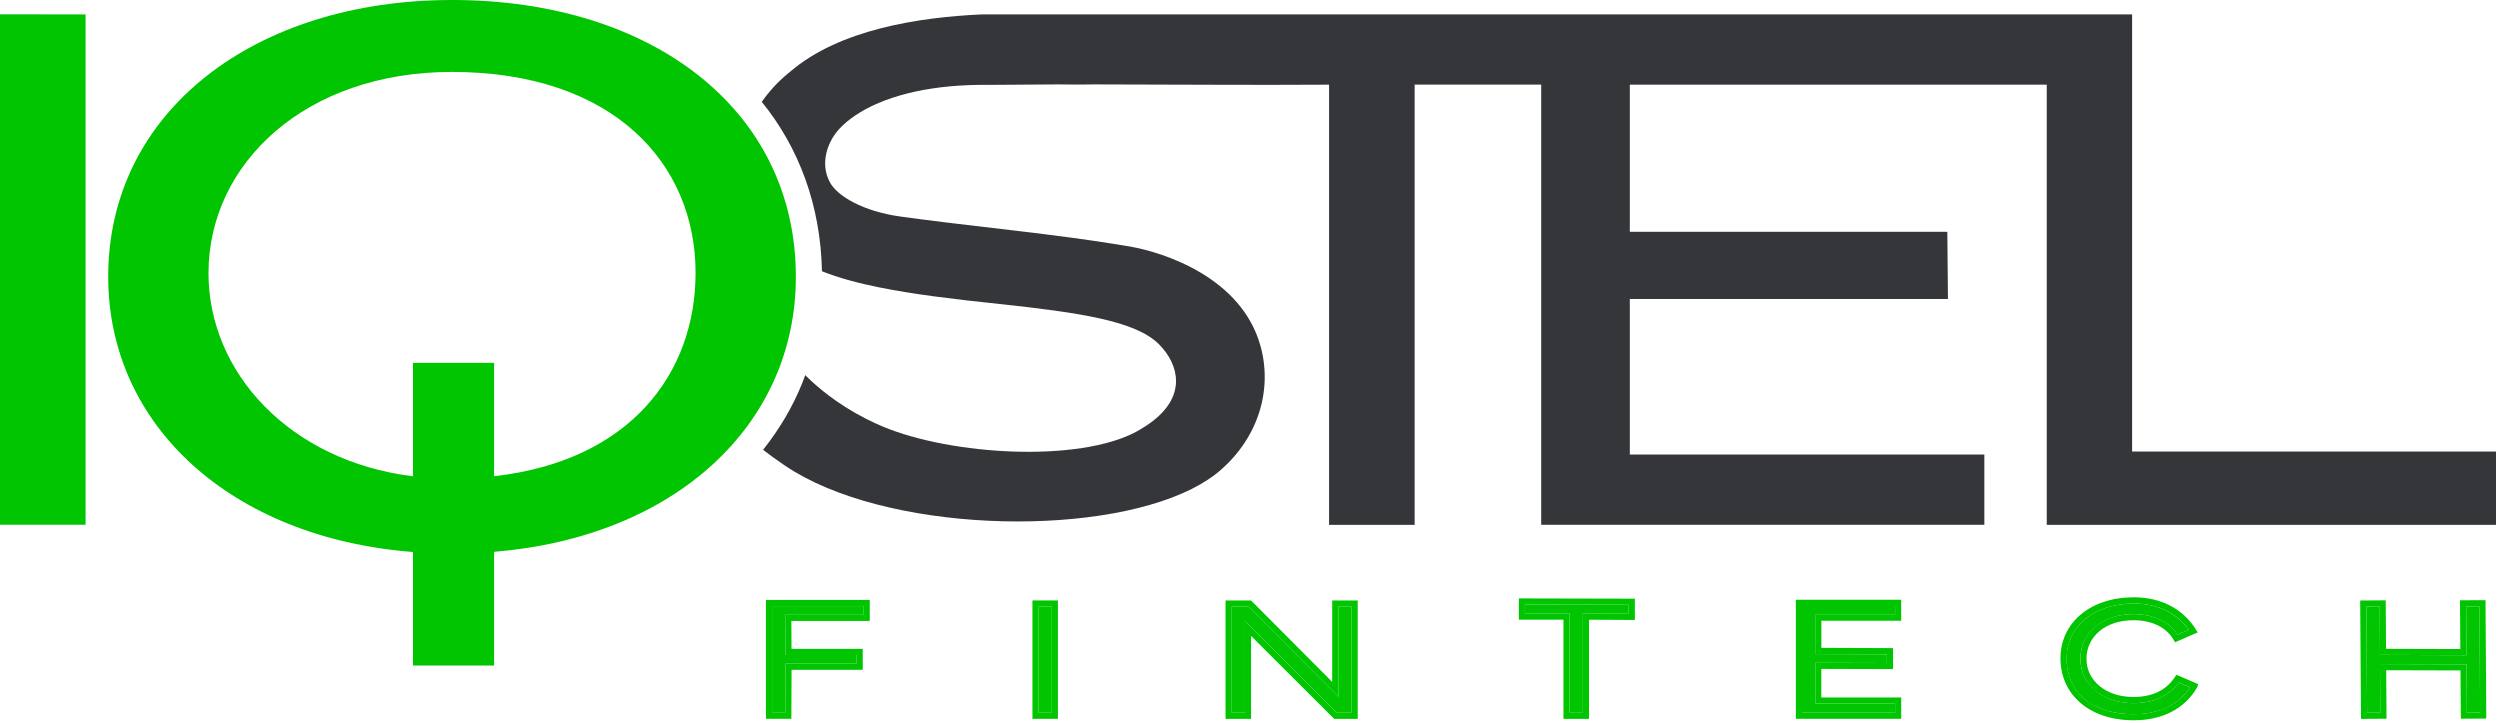
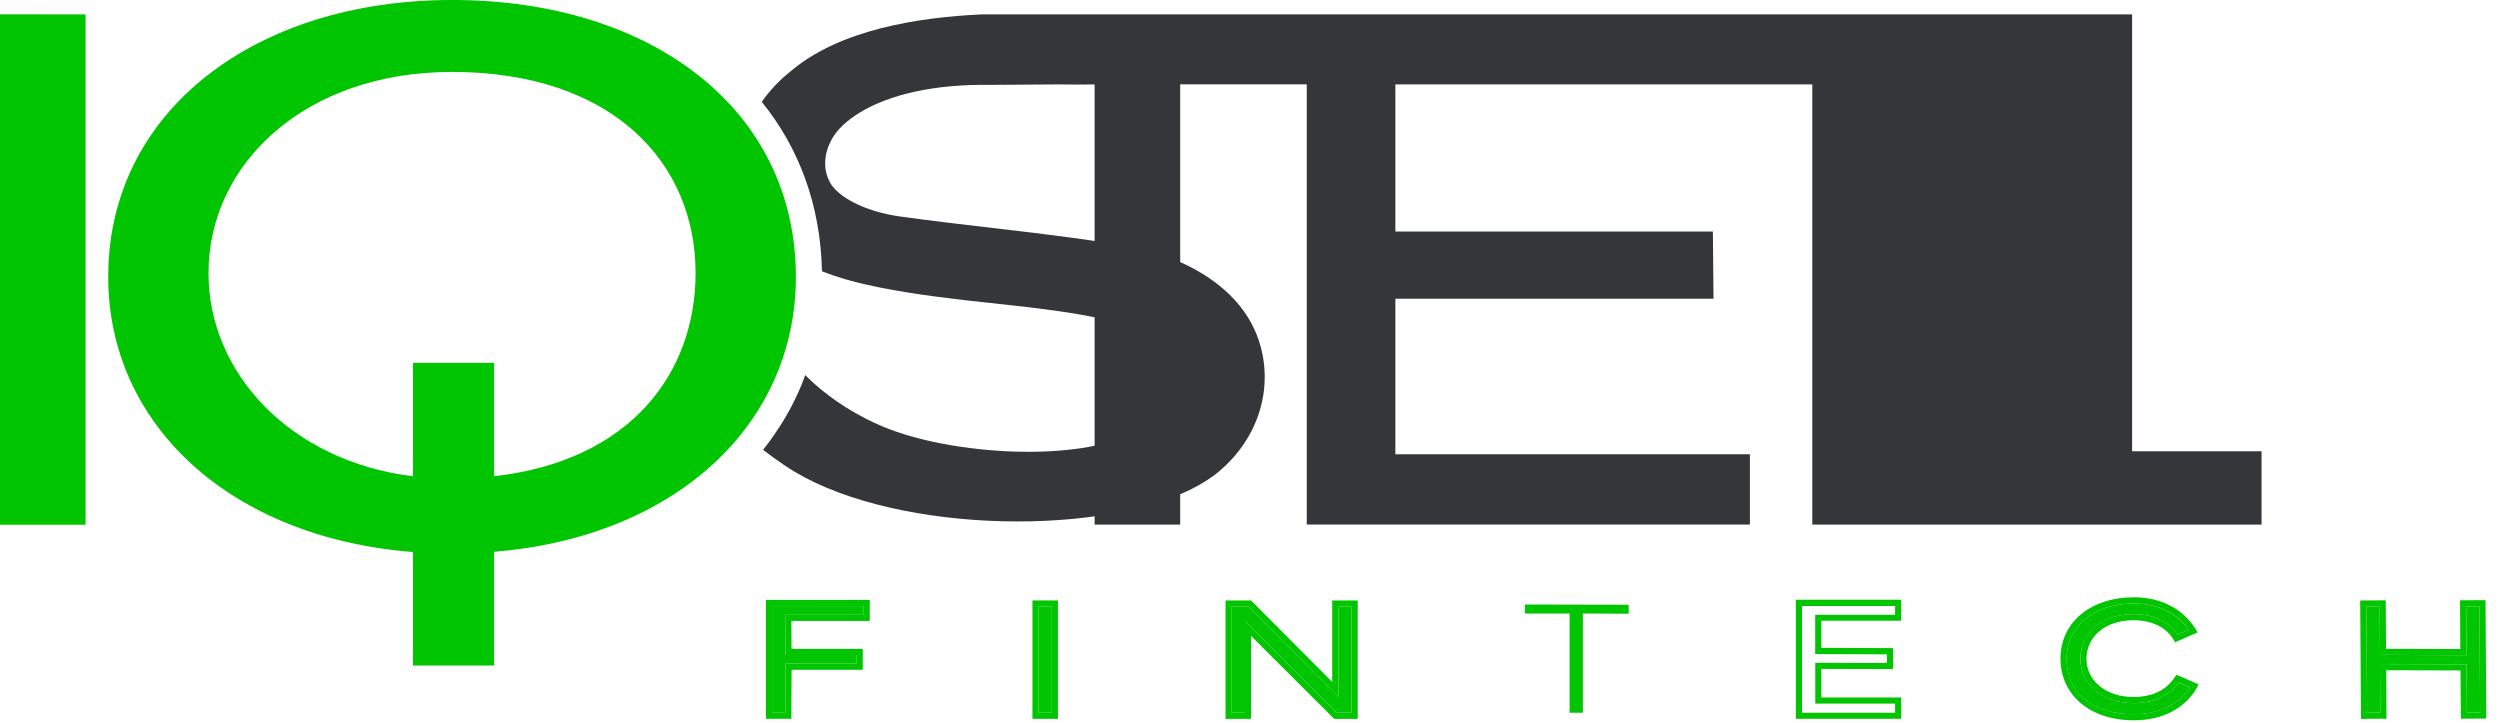
<svg xmlns="http://www.w3.org/2000/svg" fill="none" height="68" viewBox="0 0 235 68" width="235">
  <g fill="#00c500">
    <path d="m73.836 62.387h6.69v-.815h-6.69l-.025-3.778h7.375v-.825h-8.612v10.026h1.242z" />
    <path d="m71.999 67.569h2.389l.02-4.608h6.69v-1.967h-6.695l-.015-2.626h7.37v-1.972h-9.759v11.178zm.574-10.6h8.607v.82h-7.37l.025 3.778h6.69v.82h-6.69l-.02 4.603h-1.242v-10.026z" />
    <path d="m98.871 57.019h-1.242v9.976h1.242z" />
    <path d="m97.05 67.569h2.394v-11.128h-2.394zm.579-10.55h1.242v9.976h-1.242z" />
    <path d="m115.783 57.019v9.976h1.243v-8.608l8.622 8.608h1.403v-9.976h-1.242v8.482l-8.446-8.482z" />
    <path d="m125.231 64.108-7.631-7.662h-2.4v11.128h2.4v-7.798l7.736 7.722.081.075h2.208v-11.128h-2.399v7.662zm.578-7.088h1.243v9.976h-1.404l-8.622-8.608v8.608h-1.242v-9.976h1.579l8.446 8.482z" />
    <path d="m147.541 66.996h1.248v-9.327l4.306.02v-.845l-9.754-.02v.845h4.2z" />
-     <path d="m142.767 58.247h4.2v9.327h2.399v-9.322l4.311.025v-2.002l-10.905-.025v2.002zm.573-1.424 9.754.02v.845l-4.311-.025v9.327h-1.243v-9.327h-4.2v-.845z" />
-     <path d="m178.135 66.14h-7.51l.005-3.838 6.736.02v-.815l-6.736-.025-.005-3.693h7.51v-.825h-8.747v10.031h8.747z" />
    <path d="m168.809 67.569h9.904v-2.007h-7.51v-2.687l6.741.02v-1.972l-6.736-.025v-2.546h7.505v-1.977h-9.904v11.184zm.578-10.605h8.753v.825h-7.51v3.693l6.74.025v.815l-6.735-.02v3.838h7.505v.855h-8.753z" />
    <path d="m204.79 64.153c-.92 1.273-2.384 1.942-4.245 1.942-2.893 0-4.99-1.751-4.99-4.165s2.047-4.201 4.98-4.201c1.861 0 3.325.679 4.155 1.922.291-.131.598-.262.89-.392l.156-.065c-1.127-1.59-2.943-2.46-5.156-2.46-3.718 0-6.318 2.128-6.318 5.172 0 3.23 2.419 5.232 6.318 5.232 2.349 0 4.21-.89 5.282-2.521l-.156-.065c-.206-.086-.574-.246-.916-.392z" />
    <path d="m204.806 63.529-.227-.101-.135.206c-.81 1.248-2.123 1.882-3.904 1.882-2.555 0-4.412-1.509-4.412-3.587s1.771-3.627 4.402-3.627c1.756 0 3.104.659 3.793 1.851l.131.226.236-.106c.352-.161.75-.332 1.117-.493l.221-.096c.025-.01.106-.045.247-.106l.311-.131-.181-.287c-1.212-1.942-3.284-3.013-5.83-3.013-4.059 0-6.891 2.365-6.891 5.75 0 3.386 2.706 5.811 6.891 5.811 2.691 0 4.804-1.097 5.951-3.089l.116-.302-.715-.307c-.251-.106-.739-.317-1.126-.488zm-4.221 3.607c-3.893 0-6.318-2.007-6.318-5.232 0-3.044 2.596-5.172 6.318-5.172 2.214 0 4.03.87 5.156 2.46l-.156.065c-.291.126-.598.262-.89.392-.83-1.243-2.294-1.922-4.155-1.922-2.933 0-4.98 1.726-4.98 4.201s2.098 4.165 4.99 4.165c1.861 0 3.325-.669 4.246-1.942.342.151.709.307.915.392l.156.065c-1.071 1.63-2.933 2.521-5.282 2.521z" />
    <path d="m231.888 66.98 1.243-.01-.065-9.976-1.243.01.025 4.583-8.129-.025-.03-4.553-1.248.01.066 9.976 1.247-.01-.03-4.558 8.134.02z" />
    <path d="m231.24 56.431.03 4.578-6.982-.02-.03-4.558-2.4.015.076 11.128 2.399-.015-.03-4.558 6.982.02.035 4.538 2.39-.015-.071-11.128-2.399.01zm-7.485 10.555h-1.248l-.065-9.971h1.242l.031 4.543 8.134.025-.031-4.583h1.248l.06 9.971h-1.237l-.035-4.523-8.134-.025.03 4.563z" />
    <path d="m0 1.776v47.546h.428 7.616v-47.969l-8.044-.005z" />
    <path d="m42.477 0c-18.461 0-32.305 10.414-32.305 26.014 0 13.996 11.595 24.55 28.648 25.874v10.675h7.626v-10.691c17.023-1.399 28.366-11.933 28.366-25.853 0-15.686-13.502-26.02-32.335-26.02zm3.969 44.759v-10.65h-7.626v10.66c-.03 0-.06-.005-.096-.01-11.449-1.444-19.125-9.704-19.125-19.082 0-10.308 9.115-18.916 22.873-18.916 15.162 0 22.913 8.583 22.913 18.886 0 9.383-6.082 17.673-18.939 19.117z" />
  </g>
-   <path d="m200.418 42.44v-41.087h-108.118c-5.986.272-13.426 1.434-18.024 5.388-.075.06-.151.121-.226.181-.926.77-1.74 1.65-2.445 2.651 3.496 4.306 5.528 9.71 5.659 15.923 1.575.629 3.375 1.117 5.433 1.529h.01c3.139.634 6.856 1.092 11.278 1.554 7.535.805 12.758 1.605 14.909 3.738.016.015.026.025.041.035.01.01.025.025.035.035.951.976 1.579 2.173 1.574 3.431v.121.01c-.05 1.293-.769 2.636-2.49 3.859-.271.191-.563.377-.88.563-.121.07-.236.146-.372.216-5.433 2.898-17.29 2.224-23.804-.483-.563-.236-1.102-.488-1.61-.75-2.752-1.399-4.628-3.034-5.543-3.944l-.151-.151c-.101.277-.196.543-.307.81-.91 2.244-2.153 4.316-3.657 6.213.563.438 1.227.926 2.017 1.459.015 0 .025.015.04.025 9.211 6.243 28.944 6.847 38.225 2.199 1.016-.513 1.917-1.077 2.656-1.72 3.683-3.164 4.95-7.687 3.813-11.742-1.78-6.389-8.999-8.764-12.304-9.337-.427-.075-.84-.136-1.263-.206-.13-.02-.256-.04-.382-.06-4.995-.79-9.729-1.283-14.608-1.871-.402-.05-.805-.096-1.212-.146-1.353-.166-2.711-.337-4.1-.533-3.476-.488-5.875-1.902-6.585-3.184-1.006-1.826-.216-3.904.9-5.086.427-.453.931-.87 1.504-1.253.136-.09.277-.181.423-.267 2.802-1.705 7.043-2.641 11.992-2.581l6.559-.045h.05.005l2.012.015s.553-.005 1.423-.015c7.35.005 14.684.075 22.038.025v41.379h8.044v-41.384h11.897v41.379h41.656v-6.611h-33.326v-14.62h29.905l-.06-6.314h-29.845v-.035-13.795h39.191v41.379h42.23v-6.897h-34.191zm-87.297-34.657c.443-.005.704-.01.704-.005h-.704z" fill="#35363a" />
+   <path d="m200.418 42.44v-41.087h-108.118c-5.986.272-13.426 1.434-18.024 5.388-.075.06-.151.121-.226.181-.926.77-1.74 1.65-2.445 2.651 3.496 4.306 5.528 9.71 5.659 15.923 1.575.629 3.375 1.117 5.433 1.529h.01c3.139.634 6.856 1.092 11.278 1.554 7.535.805 12.758 1.605 14.909 3.738.016.015.026.025.041.035.01.01.025.025.035.035.951.976 1.579 2.173 1.574 3.431v.121.01c-.05 1.293-.769 2.636-2.49 3.859-.271.191-.563.377-.88.563-.121.07-.236.146-.372.216-5.433 2.898-17.29 2.224-23.804-.483-.563-.236-1.102-.488-1.61-.75-2.752-1.399-4.628-3.034-5.543-3.944l-.151-.151c-.101.277-.196.543-.307.81-.91 2.244-2.153 4.316-3.657 6.213.563.438 1.227.926 2.017 1.459.015 0 .025.015.04.025 9.211 6.243 28.944 6.847 38.225 2.199 1.016-.513 1.917-1.077 2.656-1.72 3.683-3.164 4.95-7.687 3.813-11.742-1.78-6.389-8.999-8.764-12.304-9.337-.427-.075-.84-.136-1.263-.206-.13-.02-.256-.04-.382-.06-4.995-.79-9.729-1.283-14.608-1.871-.402-.05-.805-.096-1.212-.146-1.353-.166-2.711-.337-4.1-.533-3.476-.488-5.875-1.902-6.585-3.184-1.006-1.826-.216-3.904.9-5.086.427-.453.931-.87 1.504-1.253.136-.09.277-.181.423-.267 2.802-1.705 7.043-2.641 11.992-2.581l6.559-.045h.05.005l2.012.015s.553-.005 1.423-.015v41.379h8.044v-41.384h11.897v41.379h41.656v-6.611h-33.326v-14.62h29.905l-.06-6.314h-29.845v-.035-13.795h39.191v41.379h42.23v-6.897h-34.191zm-87.297-34.657c.443-.005.704-.01.704-.005h-.704z" fill="#35363a" />
</svg>